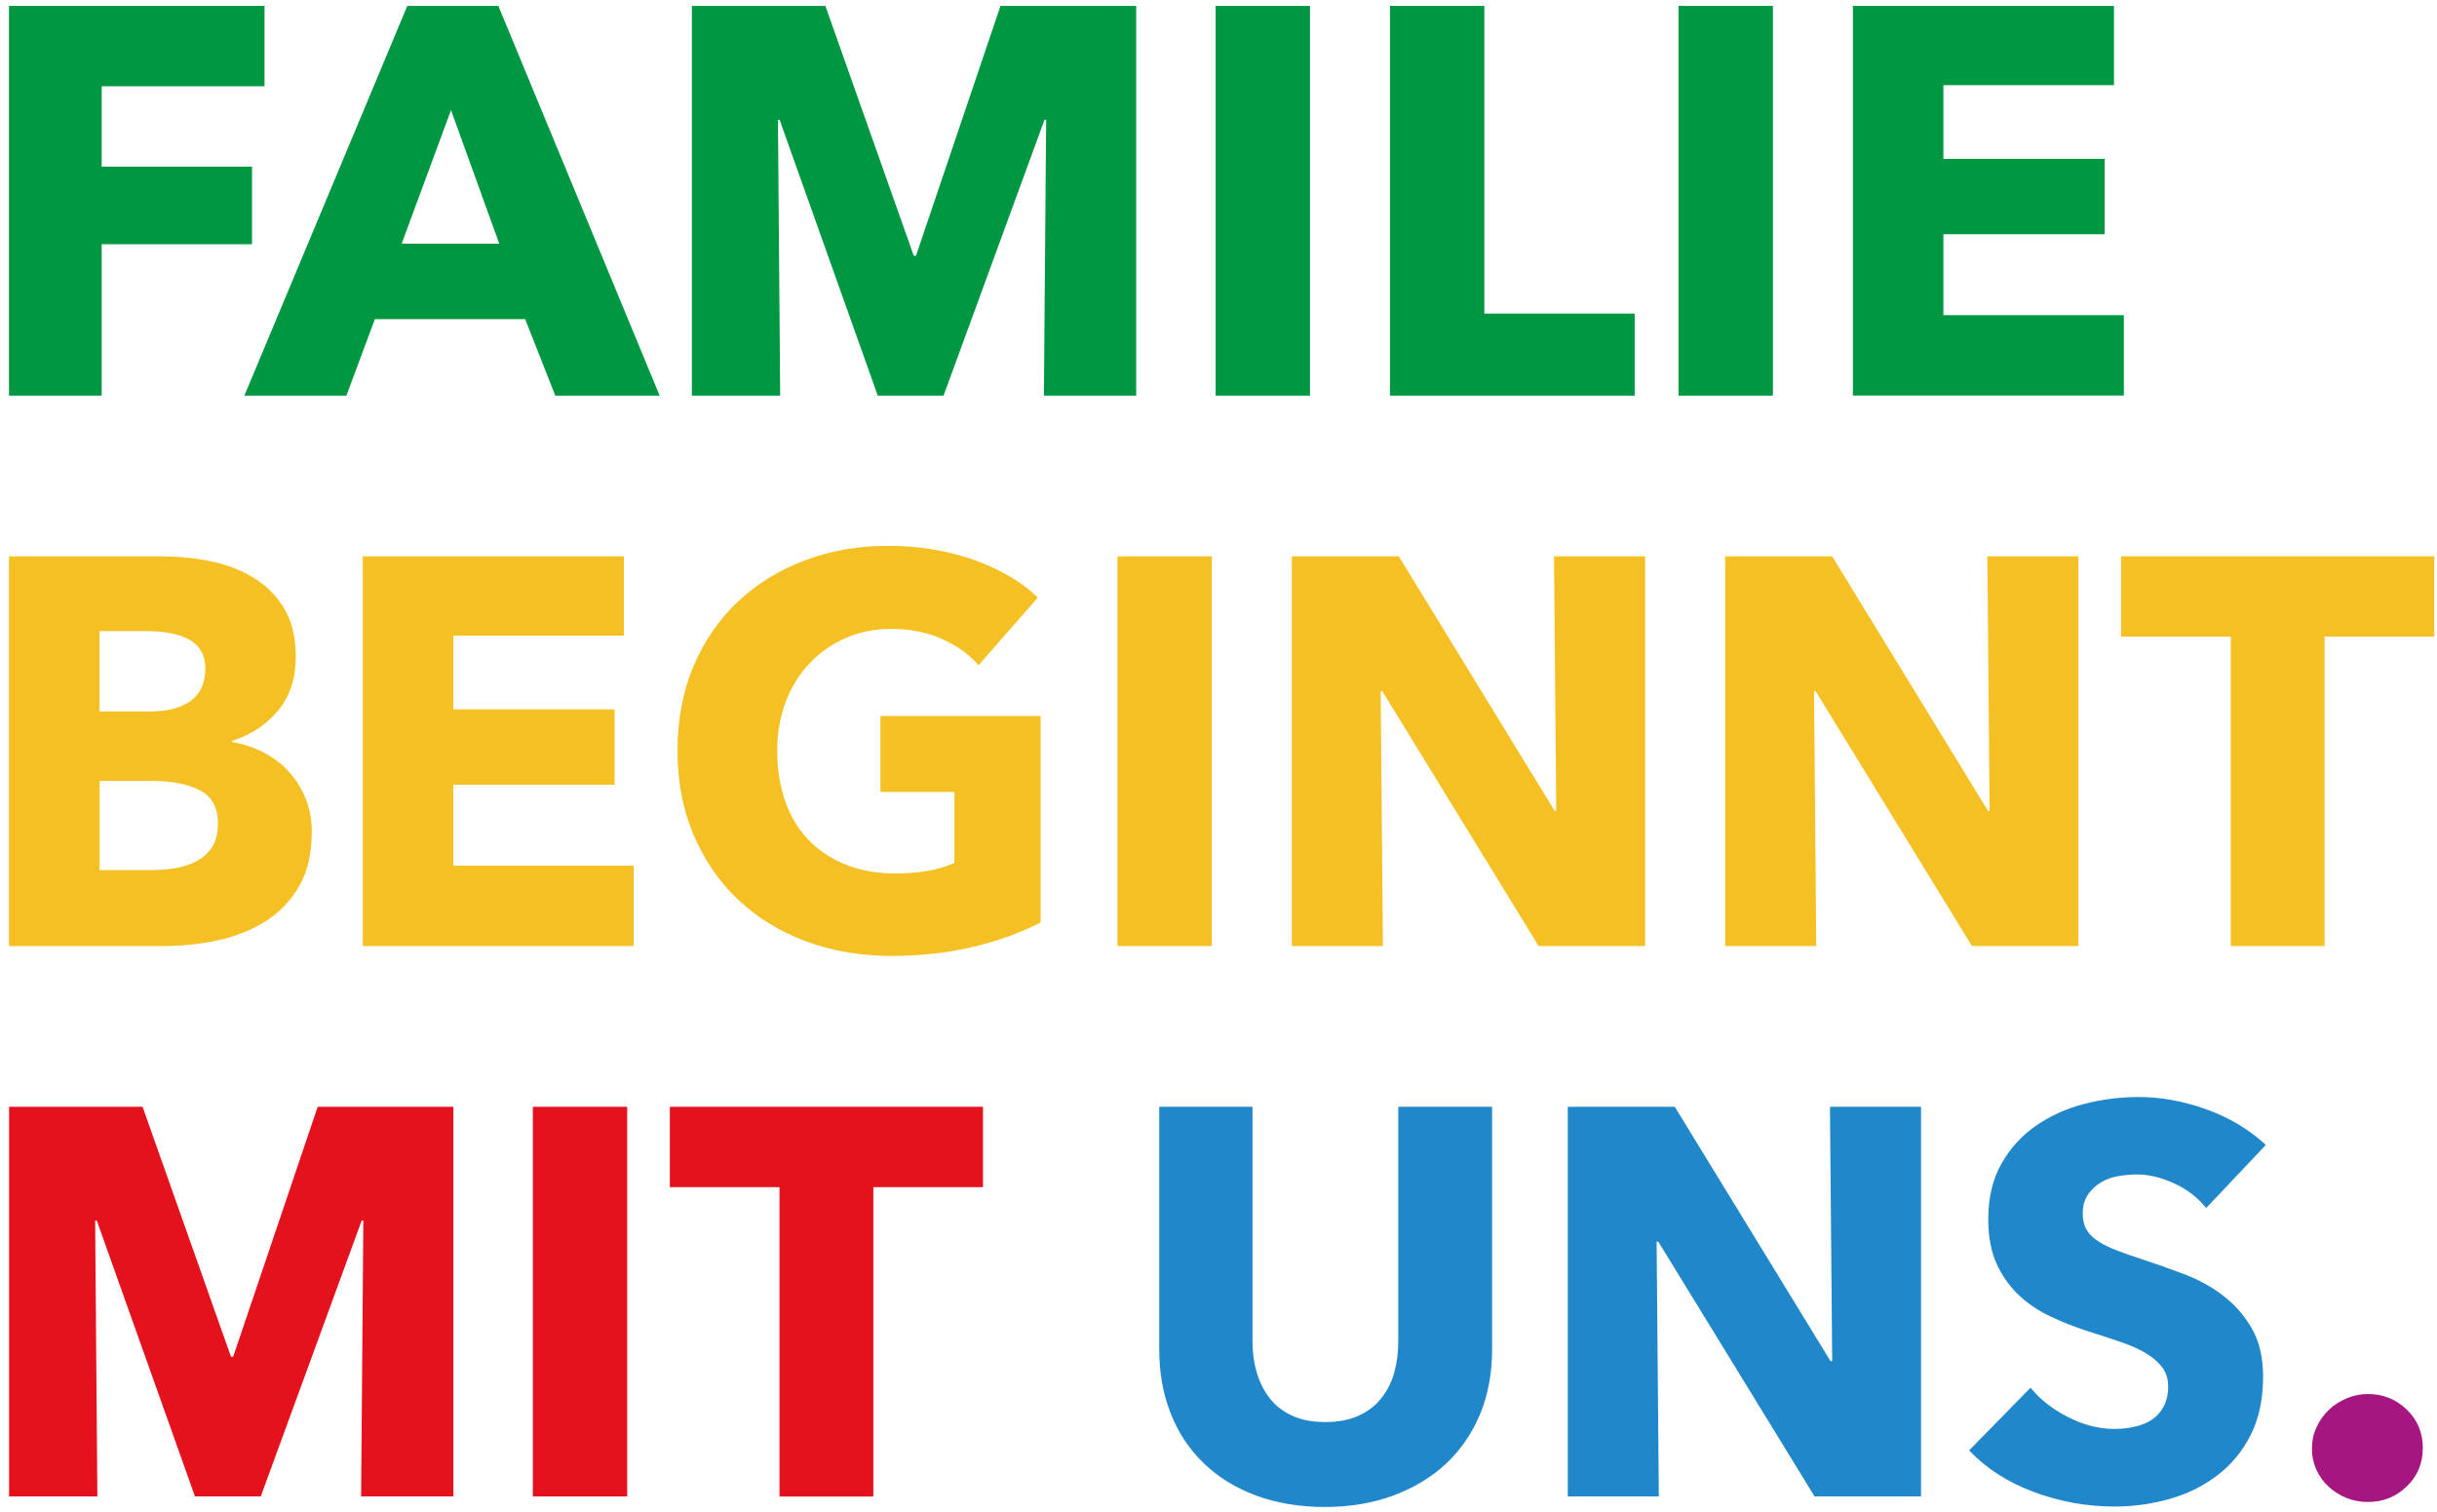
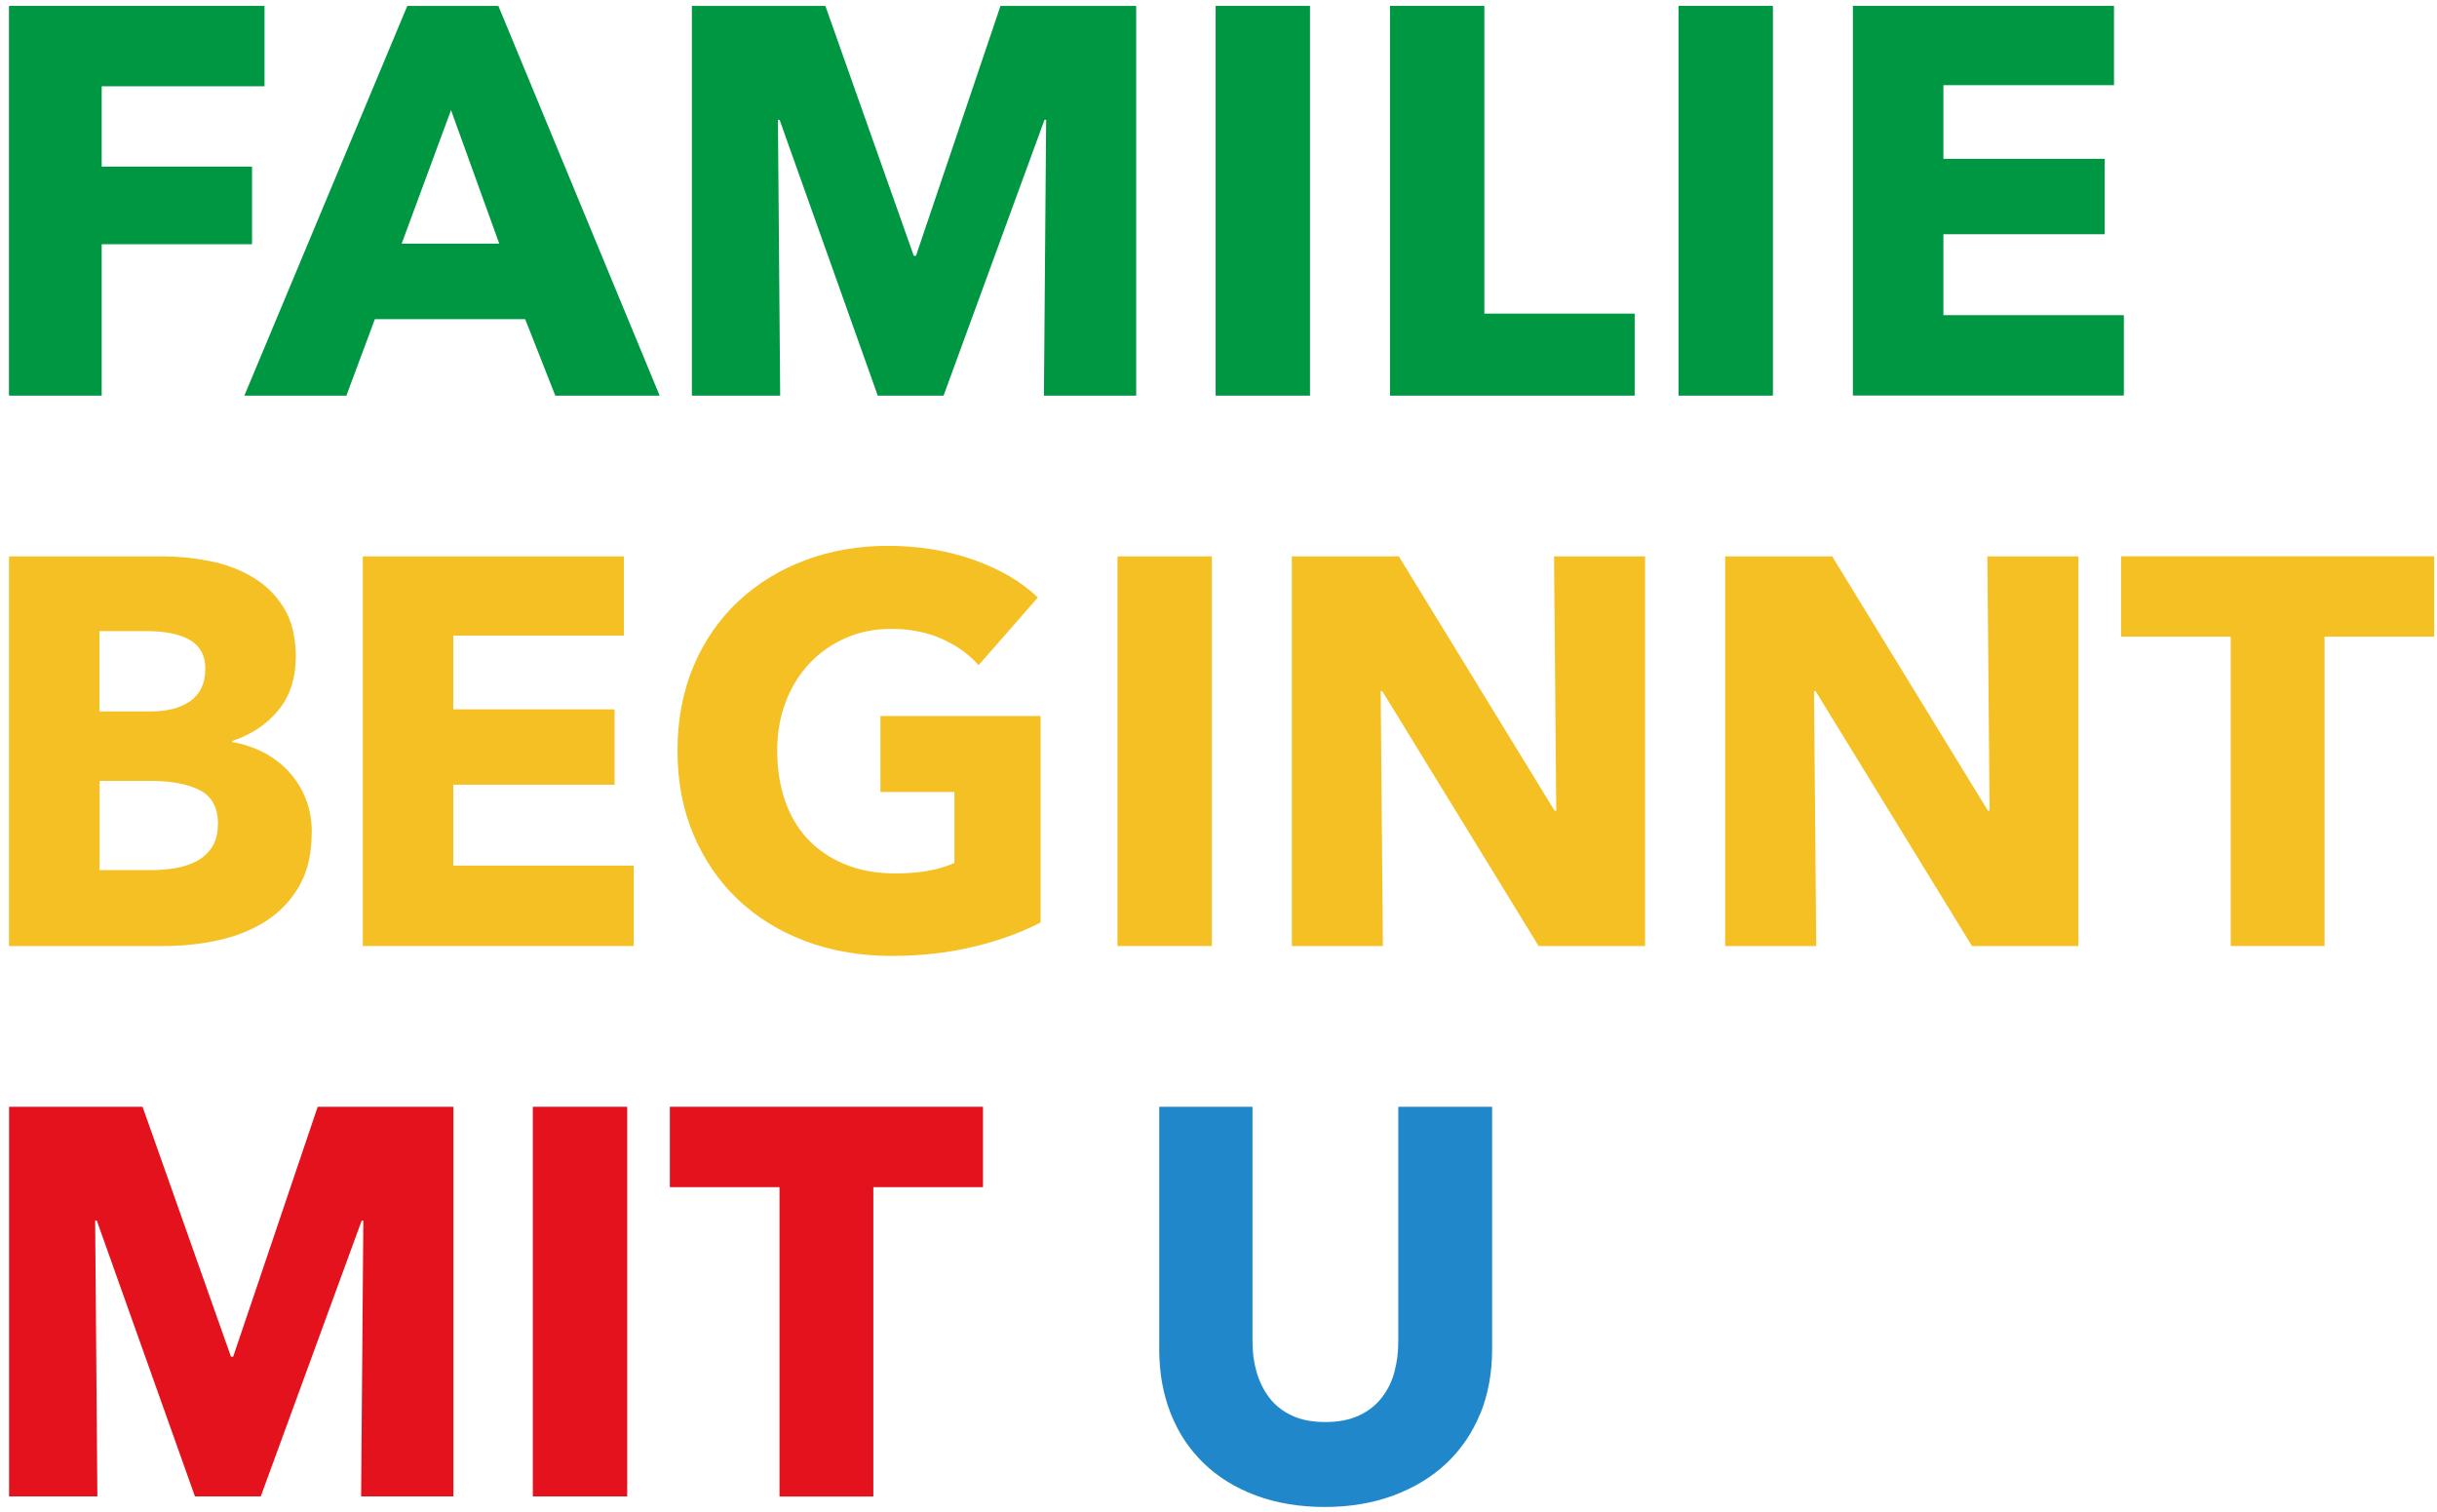
<svg xmlns="http://www.w3.org/2000/svg" width="403" height="250" viewBox="0 0 403 250" fill="none">
  <path d="M16.816 14.265V27.555H41.674V40.386H16.816V65.423H1.484V0.974H43.744V14.265H16.798H16.816Z" fill="#009742" />
  <path d="M91.829 65.423L86.847 52.776H61.989L57.281 65.423H40.41L67.356 0.974H82.413L109.085 65.423H91.847H91.829ZM74.592 18.18L66.422 40.294H82.56L74.573 18.18H74.592Z" fill="#009742" />
  <path d="M172.63 65.423L172.997 19.816H172.722L156.034 65.423H145.153L128.923 19.816H128.648L129.015 65.423H114.415V0.974H136.489L151.107 42.298H151.473L165.45 0.974H187.89V65.423H172.649H172.63Z" fill="#009742" />
  <path d="M201.024 65.423V0.974H216.631V65.423H201.024Z" fill="#009742" />
  <path d="M229.856 65.423V0.974H245.464V51.857H270.321V65.423H229.875H229.856Z" fill="#009742" />
  <path d="M277.575 65.423V0.974H293.183V65.423H277.575Z" fill="#009742" />
  <path d="M306.408 65.423V0.974H349.584V14.081H321.374V26.268H348.045V38.732H321.374V52.114H351.214V65.404H306.408V65.423Z" fill="#009742" />
  <path d="M51.547 137.684C51.547 141.195 50.851 144.154 49.459 146.562C48.067 148.952 46.217 150.882 43.927 152.335C41.637 153.787 39.018 154.835 36.087 155.478C33.156 156.121 30.152 156.434 27.056 156.434H1.484V92.004H27.056C29.529 92.004 32.075 92.261 34.676 92.776C37.278 93.29 39.641 94.173 41.747 95.423C43.872 96.673 45.594 98.346 46.913 100.478C48.232 102.61 48.91 105.294 48.91 108.585C48.91 112.169 47.939 115.129 46.015 117.463C44.092 119.798 41.546 121.489 38.395 122.518V122.702C40.209 123.015 41.912 123.566 43.524 124.393C45.118 125.221 46.51 126.25 47.701 127.537C48.891 128.824 49.826 130.294 50.522 132.004C51.218 133.695 51.566 135.607 51.566 137.739L51.547 137.684ZM33.962 110.643C33.962 108.456 33.138 106.875 31.471 105.864C29.804 104.871 27.349 104.357 24.07 104.357H16.45V117.647H24.785C27.679 117.647 29.932 117.059 31.544 115.882C33.138 114.706 33.944 112.96 33.944 110.643H33.962ZM36.05 136.232C36.05 133.566 35.061 131.71 33.064 130.68C31.068 129.651 28.412 129.136 25.078 129.136H16.468V143.879H25.169C26.378 143.879 27.624 143.768 28.924 143.566C30.225 143.346 31.398 142.978 32.46 142.426C33.522 141.875 34.383 141.103 35.043 140.11C35.702 139.118 36.032 137.812 36.032 136.25L36.05 136.232Z" fill="#F4C024" />
  <path d="M59.992 156.434V92.004H103.168V105.11H74.958V117.298H101.629V129.761H74.958V143.143H104.798V156.434H59.992Z" fill="#F4C024" />
  <path d="M161.072 156.526C156.877 157.555 152.297 158.07 147.333 158.07C142.369 158.07 137.46 157.243 133.136 155.607C128.813 153.971 125.095 151.654 121.981 148.695C118.867 145.717 116.43 142.151 114.672 137.996C112.913 133.842 112.034 129.21 112.034 124.118C112.034 119.026 112.932 114.283 114.708 110.11C116.485 105.919 118.958 102.353 122.109 99.412C125.26 96.471 128.942 94.21 133.173 92.629C137.405 91.048 141.966 90.257 146.875 90.257C151.784 90.257 156.675 91.029 161.017 92.573C165.376 94.118 168.912 96.195 171.623 98.805L161.823 110C160.302 108.235 158.306 106.801 155.833 105.68C153.36 104.559 150.539 103.989 147.388 103.989C144.659 103.989 142.149 104.485 139.859 105.496C137.569 106.489 135.573 107.886 133.869 109.687C132.184 111.471 130.865 113.603 129.931 116.066C128.997 118.529 128.52 121.213 128.52 124.118C128.52 127.022 128.942 129.816 129.784 132.316C130.627 134.798 131.891 136.948 133.558 138.732C135.225 140.515 137.276 141.912 139.731 142.923C142.186 143.934 144.97 144.43 148.121 144.43C149.934 144.43 151.656 144.301 153.286 144.026C154.917 143.75 156.437 143.309 157.829 142.702V130.956H145.593V118.401H172.081V152.537C168.93 154.173 165.267 155.515 161.053 156.544L161.072 156.526Z" fill="#F4C024" />
  <path d="M184.794 156.434V92.004H200.401V156.434H184.794Z" fill="#F4C024" />
  <path d="M254.44 156.434L228.593 114.301H228.318L228.684 156.434H213.627V92.004H231.322L257.077 134.062H257.352L256.986 92.004H272.043V156.434H254.44Z" fill="#F4C024" />
  <path d="M326.1 156.434L300.253 114.301H299.979L300.345 156.434H285.287V92.004H302.983L328.738 134.062H329.013L328.646 92.004H343.704V156.434H326.1Z" fill="#F4C024" />
  <path d="M384.407 105.276V156.434H368.892V105.276H350.757V91.985H402.542V105.276H384.407Z" fill="#F4C024" />
  <path d="M59.717 247.445L60.084 201.838H59.809L43.121 247.445H32.24L16.01 201.838H15.735L16.102 247.445H1.502V183.015H23.576L38.194 224.338H38.56L52.537 183.015H74.976V247.445H59.736H59.717Z" fill="#E4121D" />
  <path d="M88.11 247.445V183.015H103.717V247.445H88.11Z" fill="#E4121D" />
  <path d="M144.421 196.305V247.463H128.905V196.305H110.77V183.015H162.556V196.305H144.421Z" fill="#E4121D" />
  <path d="M244.786 233.75C243.485 236.93 241.617 239.669 239.217 241.948C236.799 244.228 233.886 245.993 230.461 247.279C227.035 248.548 223.244 249.191 219.085 249.191C214.927 249.191 211.044 248.548 207.655 247.279C204.266 246.011 201.39 244.228 199.045 241.948C196.682 239.669 194.869 236.948 193.605 233.75C192.341 230.57 191.7 227.022 191.7 223.143V183.015H207.124V221.875C207.124 223.64 207.343 225.312 207.801 226.875C208.259 228.456 208.955 229.871 209.89 231.103C210.824 232.353 212.07 233.327 213.608 234.062C215.147 234.798 217.015 235.147 219.177 235.147C221.339 235.147 223.207 234.779 224.746 234.062C226.284 233.346 227.548 232.353 228.501 231.103C229.472 229.853 230.168 228.456 230.589 226.875C231.011 225.294 231.23 223.621 231.23 221.875V183.015H246.746V223.143C246.746 227.022 246.086 230.57 244.804 233.75H244.786Z" fill="#2088CA" />
-   <path d="M300.07 247.445L274.223 205.312H273.949L274.315 247.445H259.257V183.015H276.953L302.708 225.073H302.983L302.616 183.015H317.674V247.445H300.07Z" fill="#2088CA" />
-   <path d="M364.825 199.761C363.488 198.07 361.747 196.71 359.604 195.717C357.461 194.724 355.391 194.21 353.394 194.21C352.369 194.21 351.324 194.301 350.262 194.485C349.2 194.669 348.247 195.018 347.404 195.533C346.562 196.048 345.847 196.71 345.279 197.537C344.712 198.364 344.418 199.412 344.418 200.68C344.418 201.765 344.638 202.684 345.096 203.419C345.554 204.154 346.214 204.779 347.093 205.331C347.972 205.882 349.016 206.379 350.225 206.838C351.434 207.298 352.79 207.757 354.31 208.254C356.49 208.989 358.762 209.779 361.106 210.662C363.469 211.544 365.613 212.702 367.536 214.173C369.478 215.625 371.071 217.445 372.335 219.596C373.599 221.746 374.24 224.43 374.24 227.647C374.24 231.342 373.563 234.559 372.207 237.243C370.852 239.945 369.02 242.169 366.712 243.934C364.422 245.699 361.784 247.004 358.817 247.849C355.849 248.695 352.79 249.118 349.657 249.118C345.06 249.118 340.627 248.309 336.322 246.71C332.017 245.11 328.463 242.813 325.624 239.835L335.791 229.467C337.366 231.415 339.436 233.033 342.001 234.338C344.565 235.643 347.13 236.287 349.657 236.287C350.812 236.287 351.929 236.158 353.01 235.919C354.09 235.68 355.043 235.276 355.867 234.743C356.692 234.191 357.333 233.474 357.809 232.555C358.285 231.636 358.542 230.552 358.542 229.283C358.542 228.015 358.23 227.04 357.626 226.195C357.021 225.349 356.16 224.577 355.043 223.879C353.926 223.18 352.533 222.537 350.867 221.967C349.2 221.397 347.313 220.772 345.206 220.11C343.155 219.449 341.14 218.658 339.179 217.739C337.219 216.82 335.461 215.662 333.922 214.228C332.383 212.794 331.138 211.066 330.204 209.044C329.269 207.004 328.793 204.54 328.793 201.618C328.793 198.033 329.526 194.963 330.973 192.427C332.42 189.871 334.325 187.776 336.688 186.14C339.051 184.504 341.707 183.309 344.675 182.537C347.642 181.783 350.628 181.397 353.651 181.397C357.278 181.397 360.978 182.059 364.77 183.401C368.544 184.743 371.859 186.71 374.698 189.32L364.807 199.779L364.825 199.761Z" fill="#2088CA" />
-   <path d="M400.655 239.43C400.655 241.985 399.758 244.099 397.981 245.809C396.204 247.518 394.061 248.364 391.588 248.364C390.324 248.364 389.115 248.143 387.997 247.684C386.88 247.224 385.891 246.599 385.048 245.809C384.206 245.018 383.528 244.099 383.052 243.033C382.575 241.967 382.319 240.809 382.319 239.522C382.319 238.235 382.557 237.151 383.052 236.066C383.528 234.982 384.206 234.026 385.048 233.199C385.891 232.371 386.88 231.728 387.997 231.25C389.115 230.772 390.306 230.515 391.588 230.515C394.061 230.515 396.204 231.36 397.981 233.07C399.758 234.761 400.655 236.893 400.655 239.449V239.43Z" fill="#A61680" />
</svg>